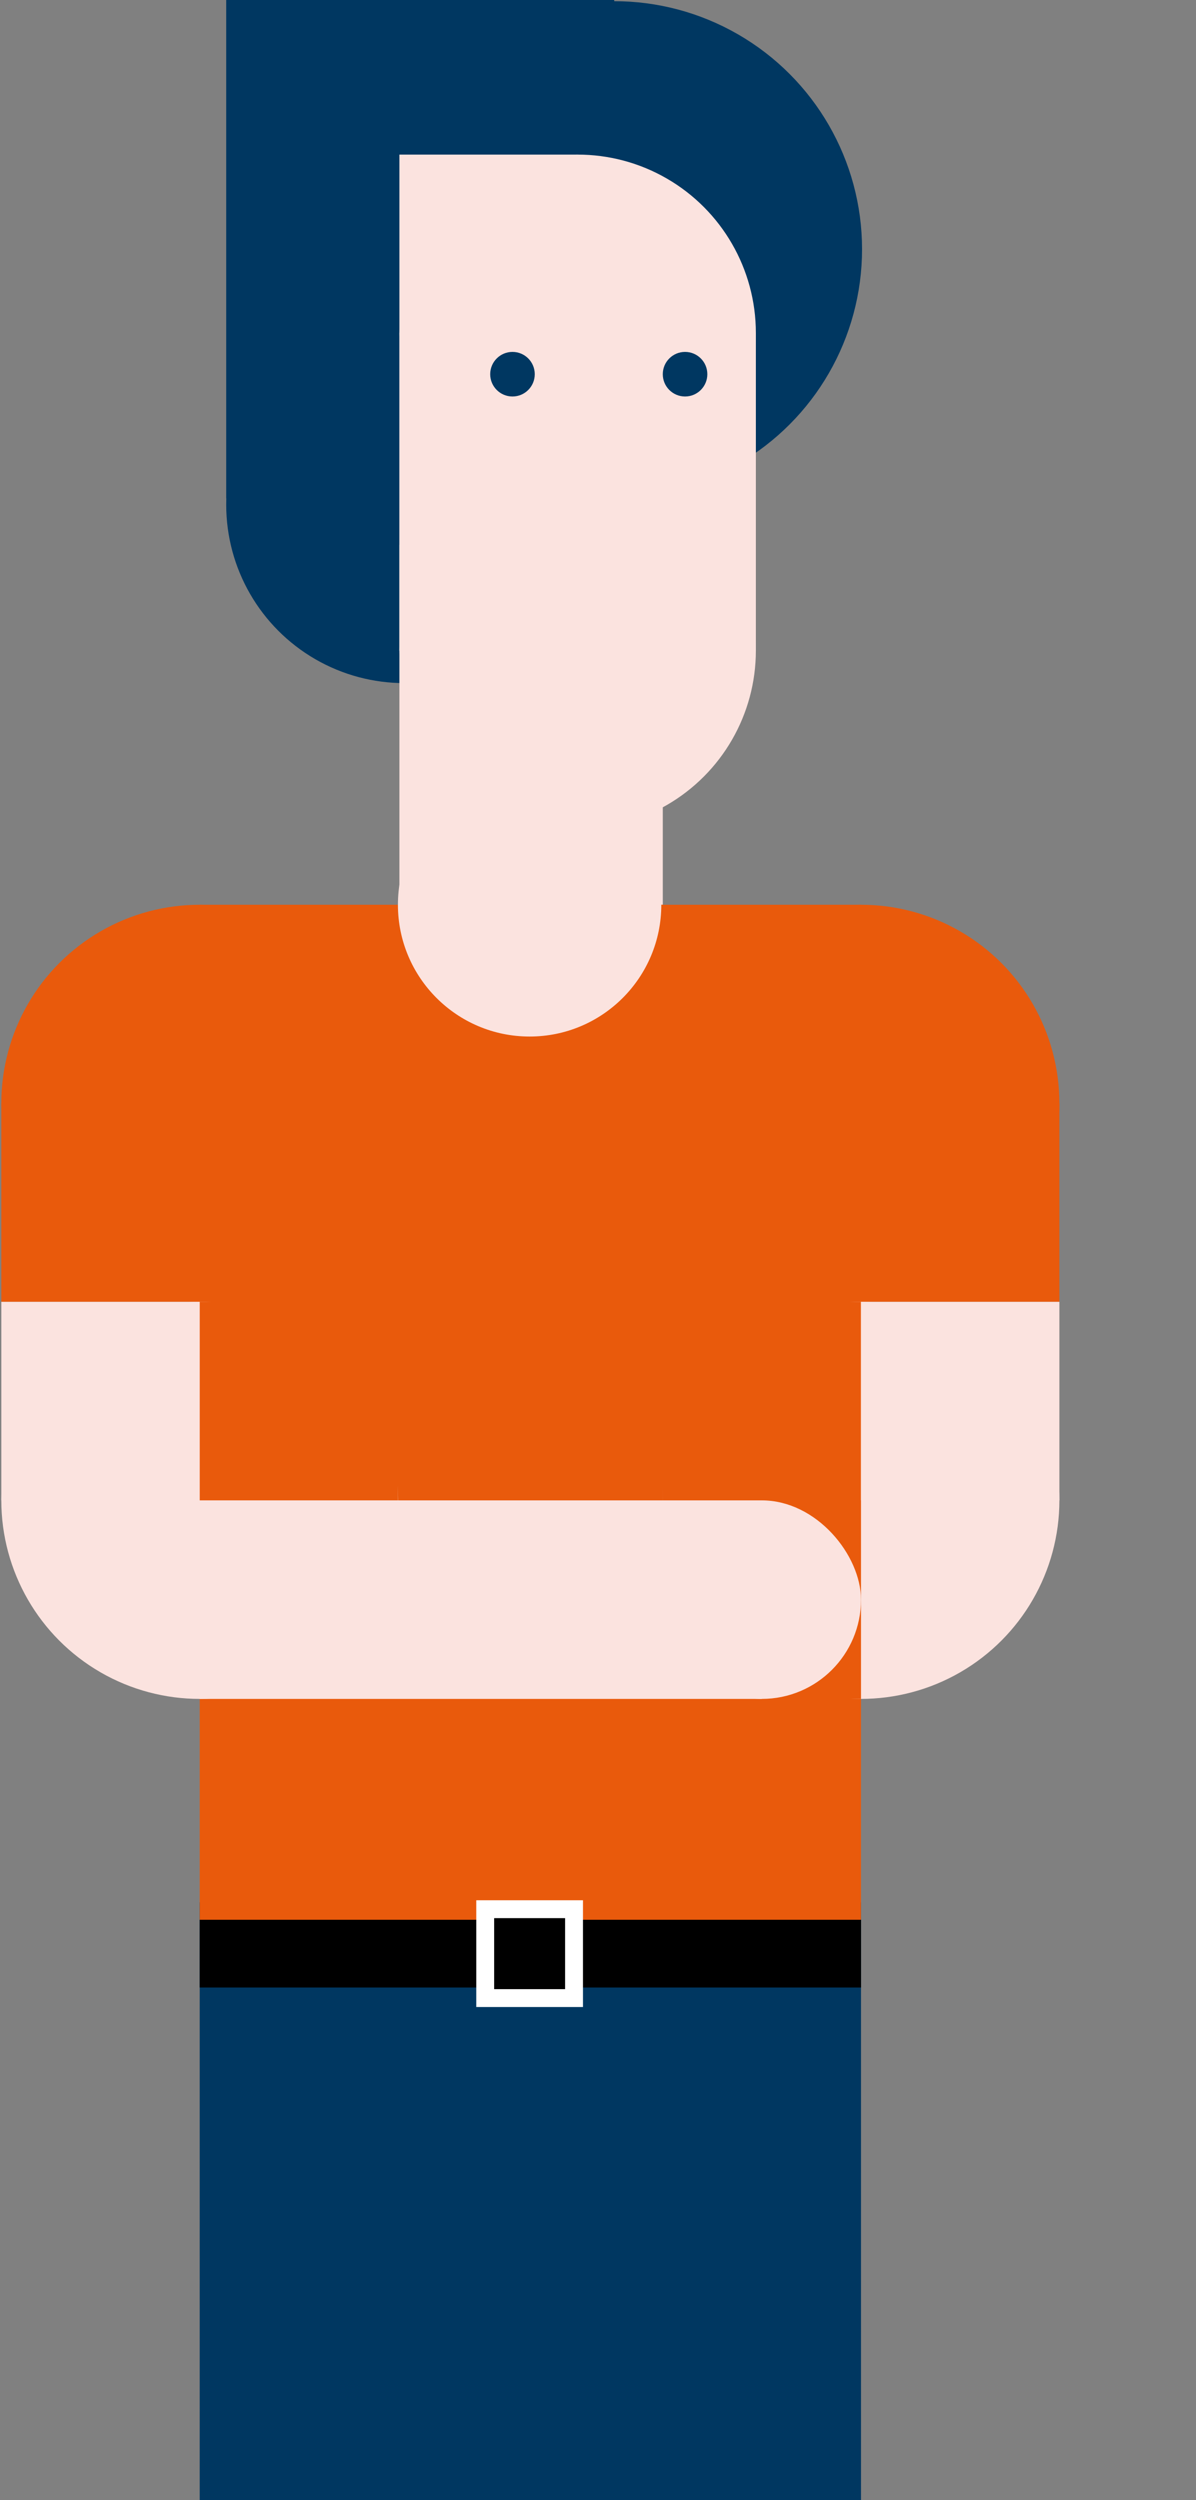
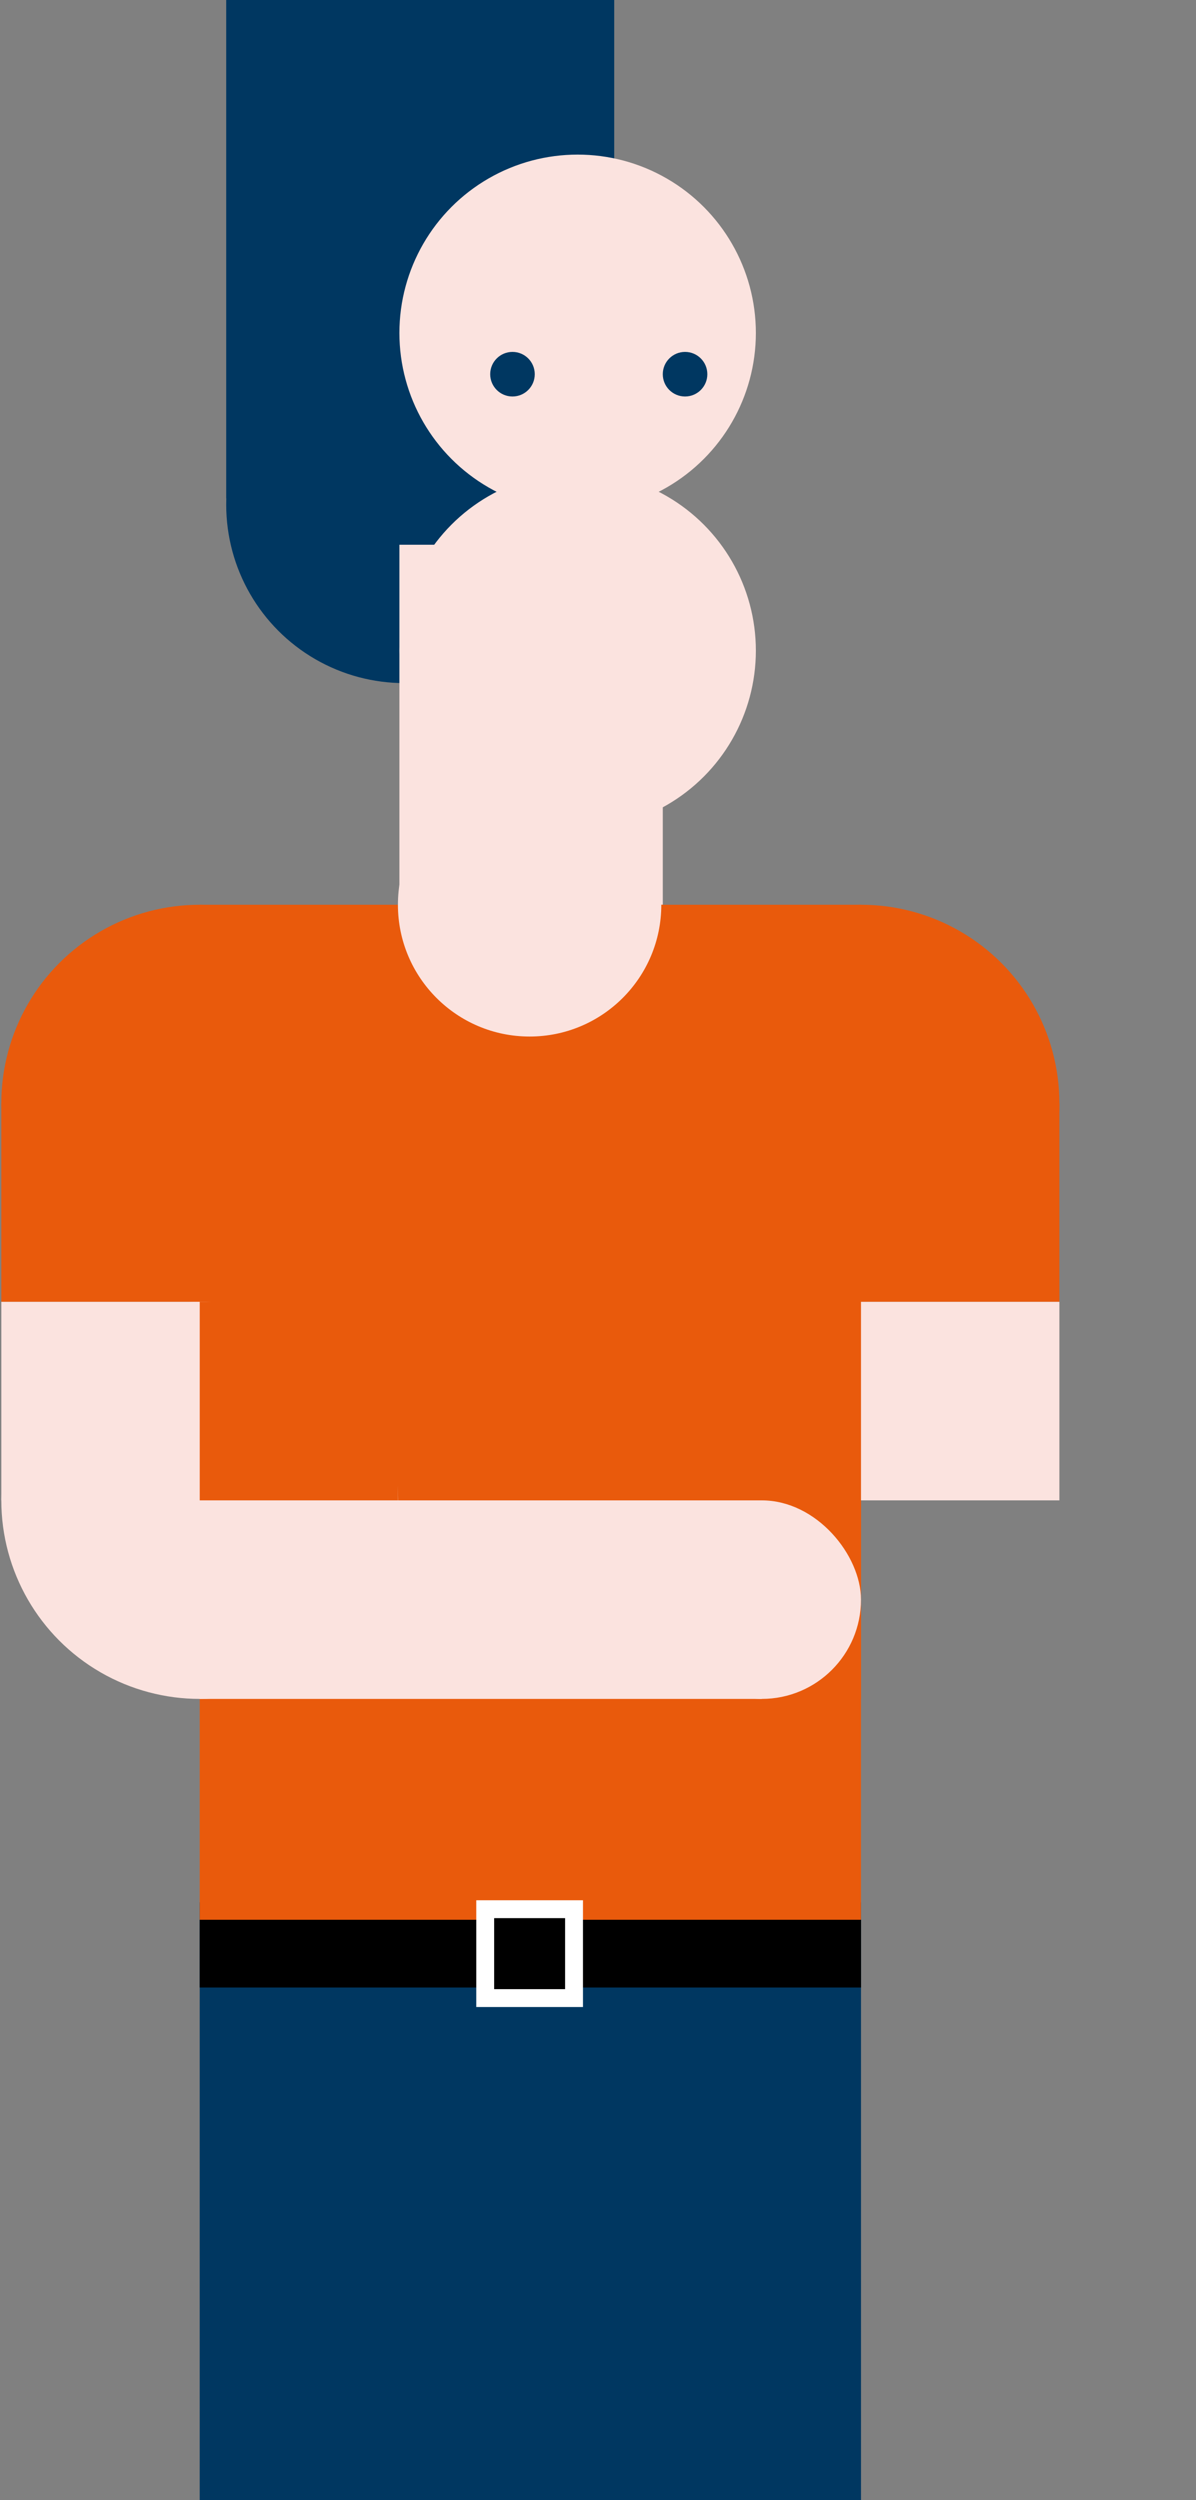
<svg xmlns="http://www.w3.org/2000/svg" width="100%" height="100%" viewBox="0 0 281 587">
  <rect x="0" y="0" width="281" height="587" fill="#808080" stroke="none" />
  <defs>
    <style>
.a{fill:#003761;}.b{fill:#fbe3df;}.c{fill:#e95a0c;}.d{fill:#000000;}.e{fill:#fff;}
</style>
  </defs>
  <circle class="a" cx="95.025" cy="118.506" r="41.876" />
-   <circle class="a" cx="144.31" cy="58.507" r="58.229" />
  <rect class="a" x="53.149" width="91.16" height="117.015" />
  <rect class="a" x="46.923" y="446.631" width="155.368" height="154.739" />
-   <rect class="b" x="93.839" y="78.173" width="83.752" height="74.581" />
-   <rect class="b" x="93.839" y="36.297" width="41.876" height="116.457" />
  <circle class="b" cx="135.715" cy="152.754" r="41.876" />
  <circle class="b" cx="135.715" cy="78.173" r="41.876" />
  <rect class="b" x="93.839" y="127.895" width="61.882" height="84.523" />
  <rect class="c" x="46.923" y="212.418" width="155.368" height="238.306" transform="translate(249.214 663.143) rotate(-180)" />
  <circle class="a" cx="160.954" cy="87.856" r="5.234" />
  <circle class="a" cx="120.408" cy="87.856" r="5.234" />
  <circle class="b" cx="124.434" cy="212.418" r="30.941" />
  <circle class="c" cx="202.291" cy="259.032" r="46.613" />
  <circle class="b" cx="46.923" cy="352.258" r="46.613" />
-   <circle class="b" cx="202.291" cy="352.258" r="46.613" />
  <circle class="c" cx="46.923" cy="259.032" r="46.613" />
  <rect class="c" x="202.291" y="259.032" width="46.613" height="46.613" transform="translate(451.195 564.677) rotate(-180)" />
  <rect class="c" x="155.678" y="305.645" width="46.613" height="93.227" transform="translate(357.969 704.517) rotate(-180)" />
  <rect class="c" x="46.881" y="305.645" width="46.613" height="46.613" transform="translate(140.376 657.903) rotate(-180)" />
  <rect class="c" x="0.31" y="259.032" width="46.613" height="46.613" transform="translate(47.232 564.677) rotate(-180)" />
  <rect class="d" x="46.923" y="450.725" width="155.368" height="15.906" />
  <rect class="b" x="202.291" y="305.645" width="46.613" height="46.613" transform="translate(451.195 657.903) rotate(-180)" />
  <rect class="b" x="0.31" y="305.645" width="46.613" height="46.613" transform="translate(47.232 657.903) rotate(-180)" />
  <rect class="b" x="155.679" y="352.258" width="46.61" height="46.613" rx="23.305" ry="23.305" transform="translate(357.969 751.13) rotate(-180)" />
  <rect class="b" x="46.923" y="352.258" width="132.061" height="46.613" transform="translate(225.907 751.13) rotate(-180)" />
  <rect class="d" x="113.998" y="448.242" width="20.872" height="20.872" />
  <path class="e" d="M132.77,450.342v16.672H116.1V450.342H132.77m4.2-4.2H111.9v25.069h25.069V446.143Z" />
</svg>